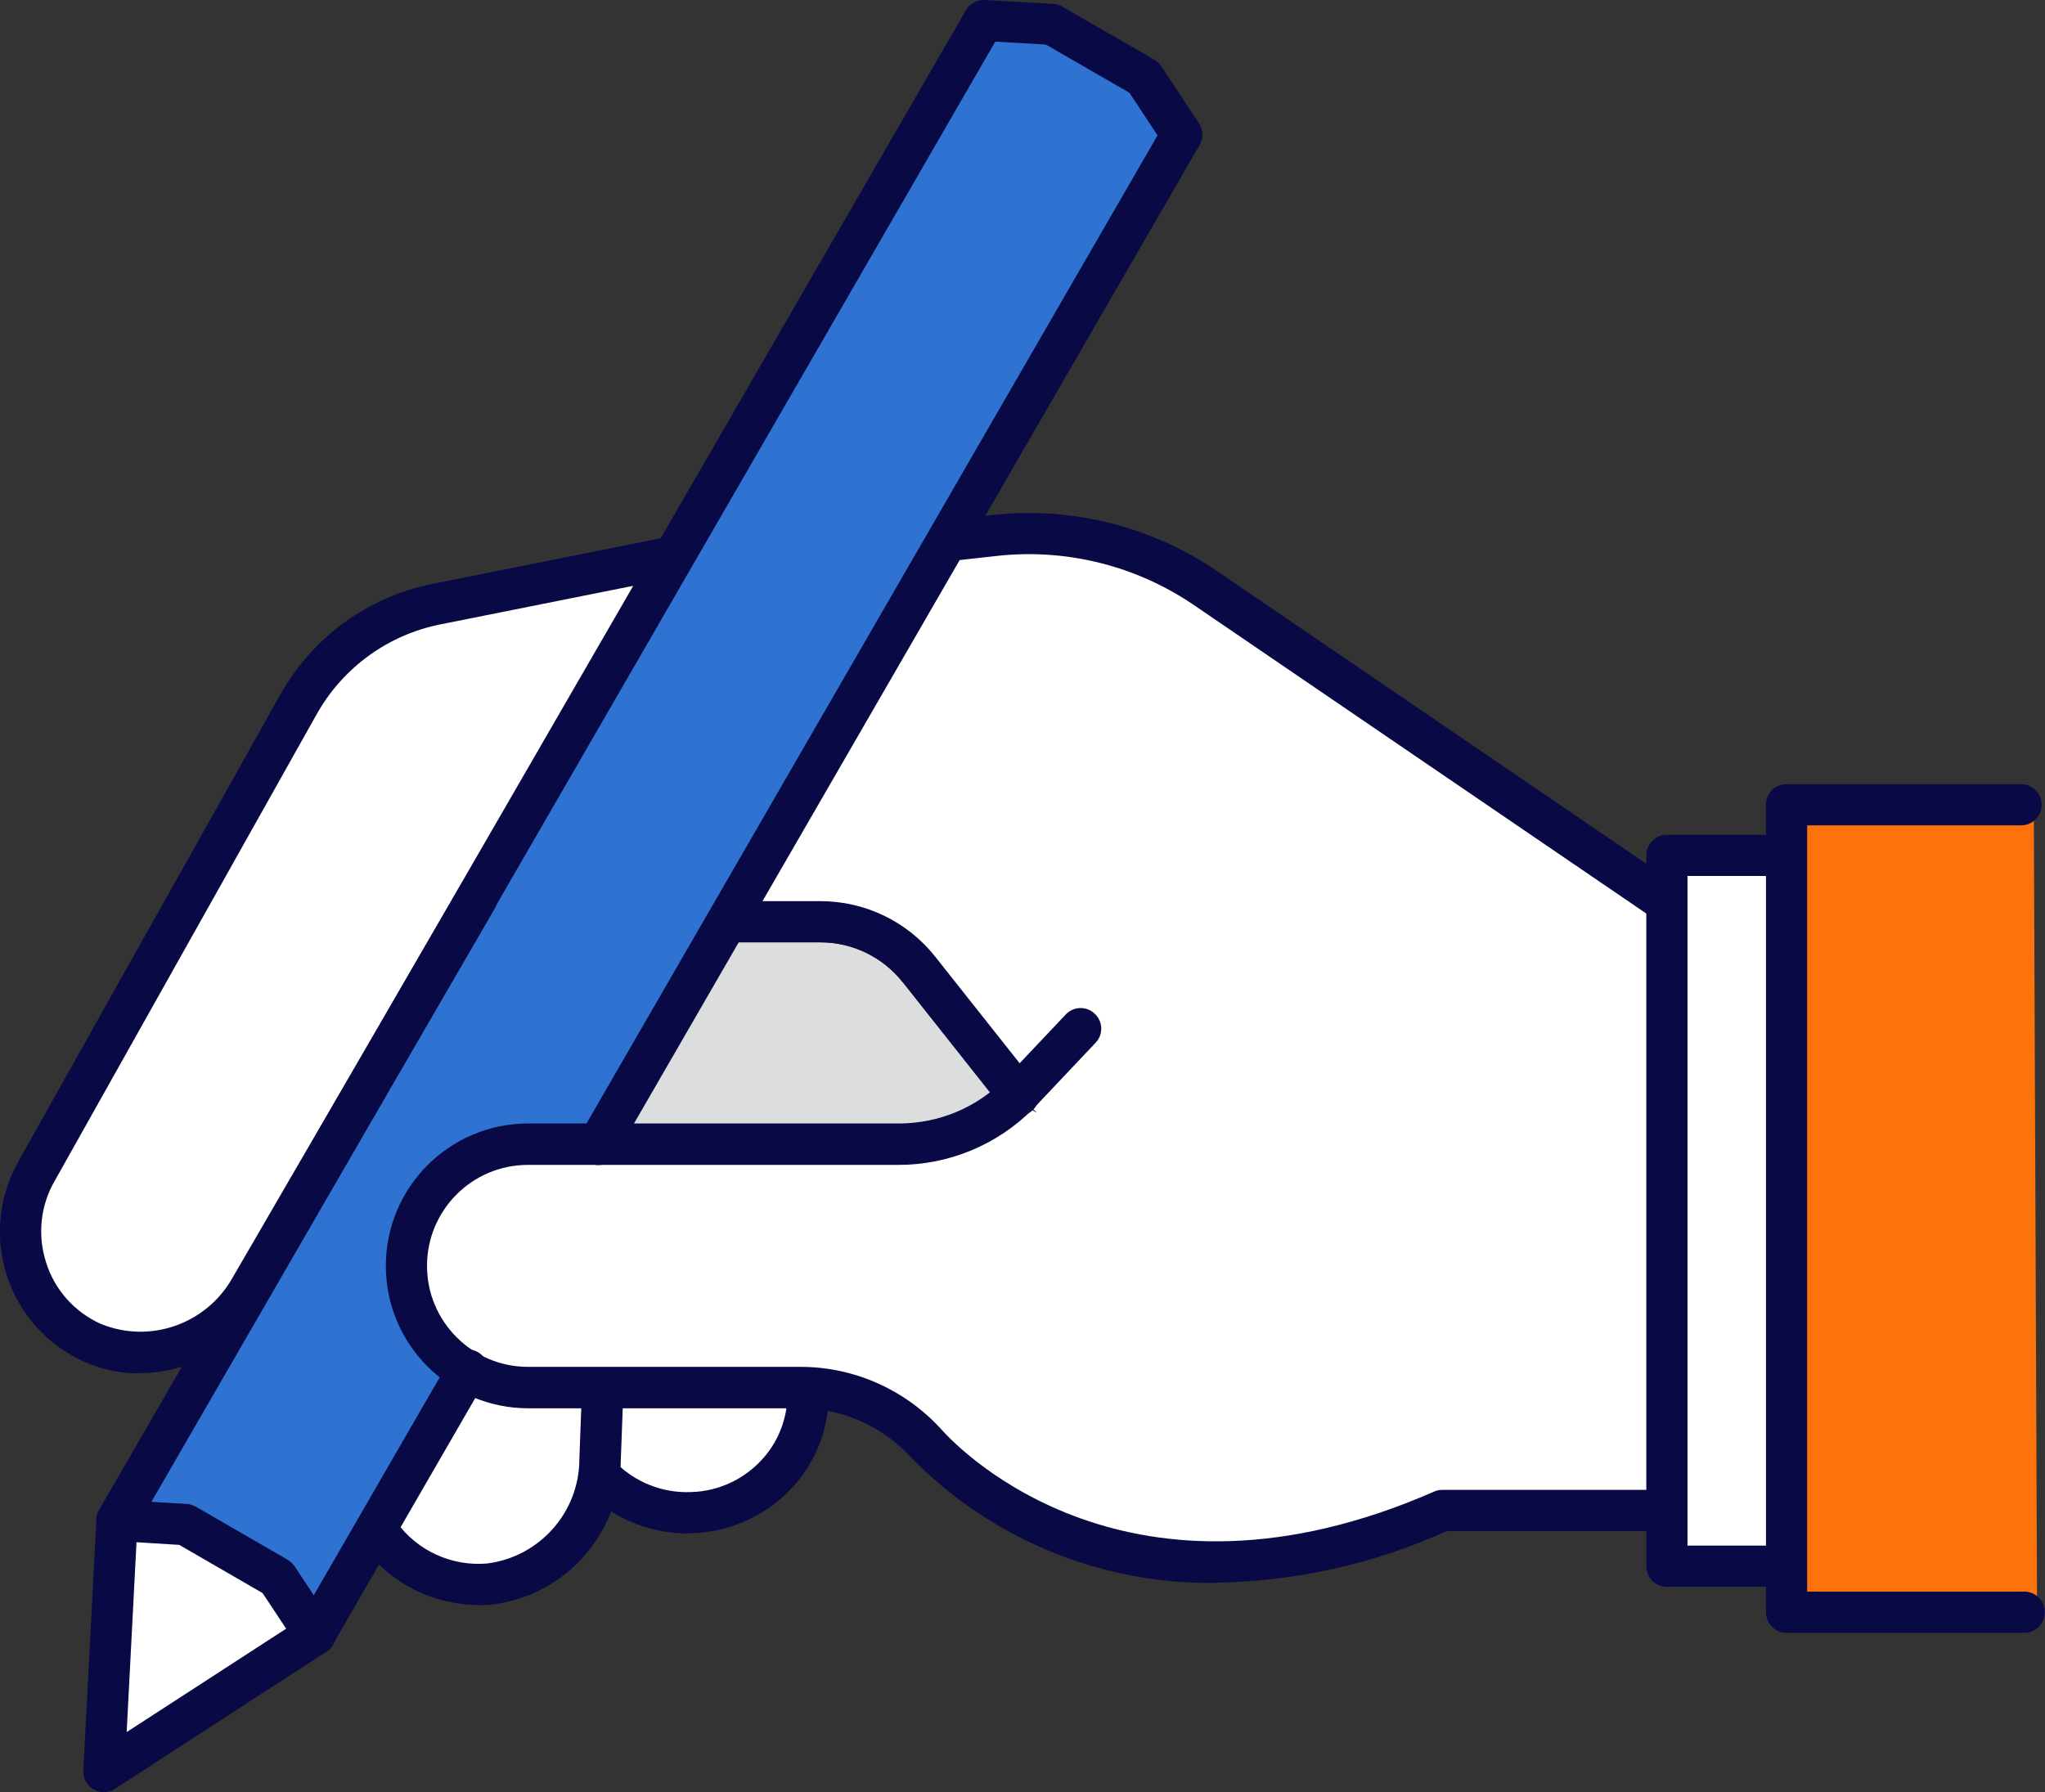
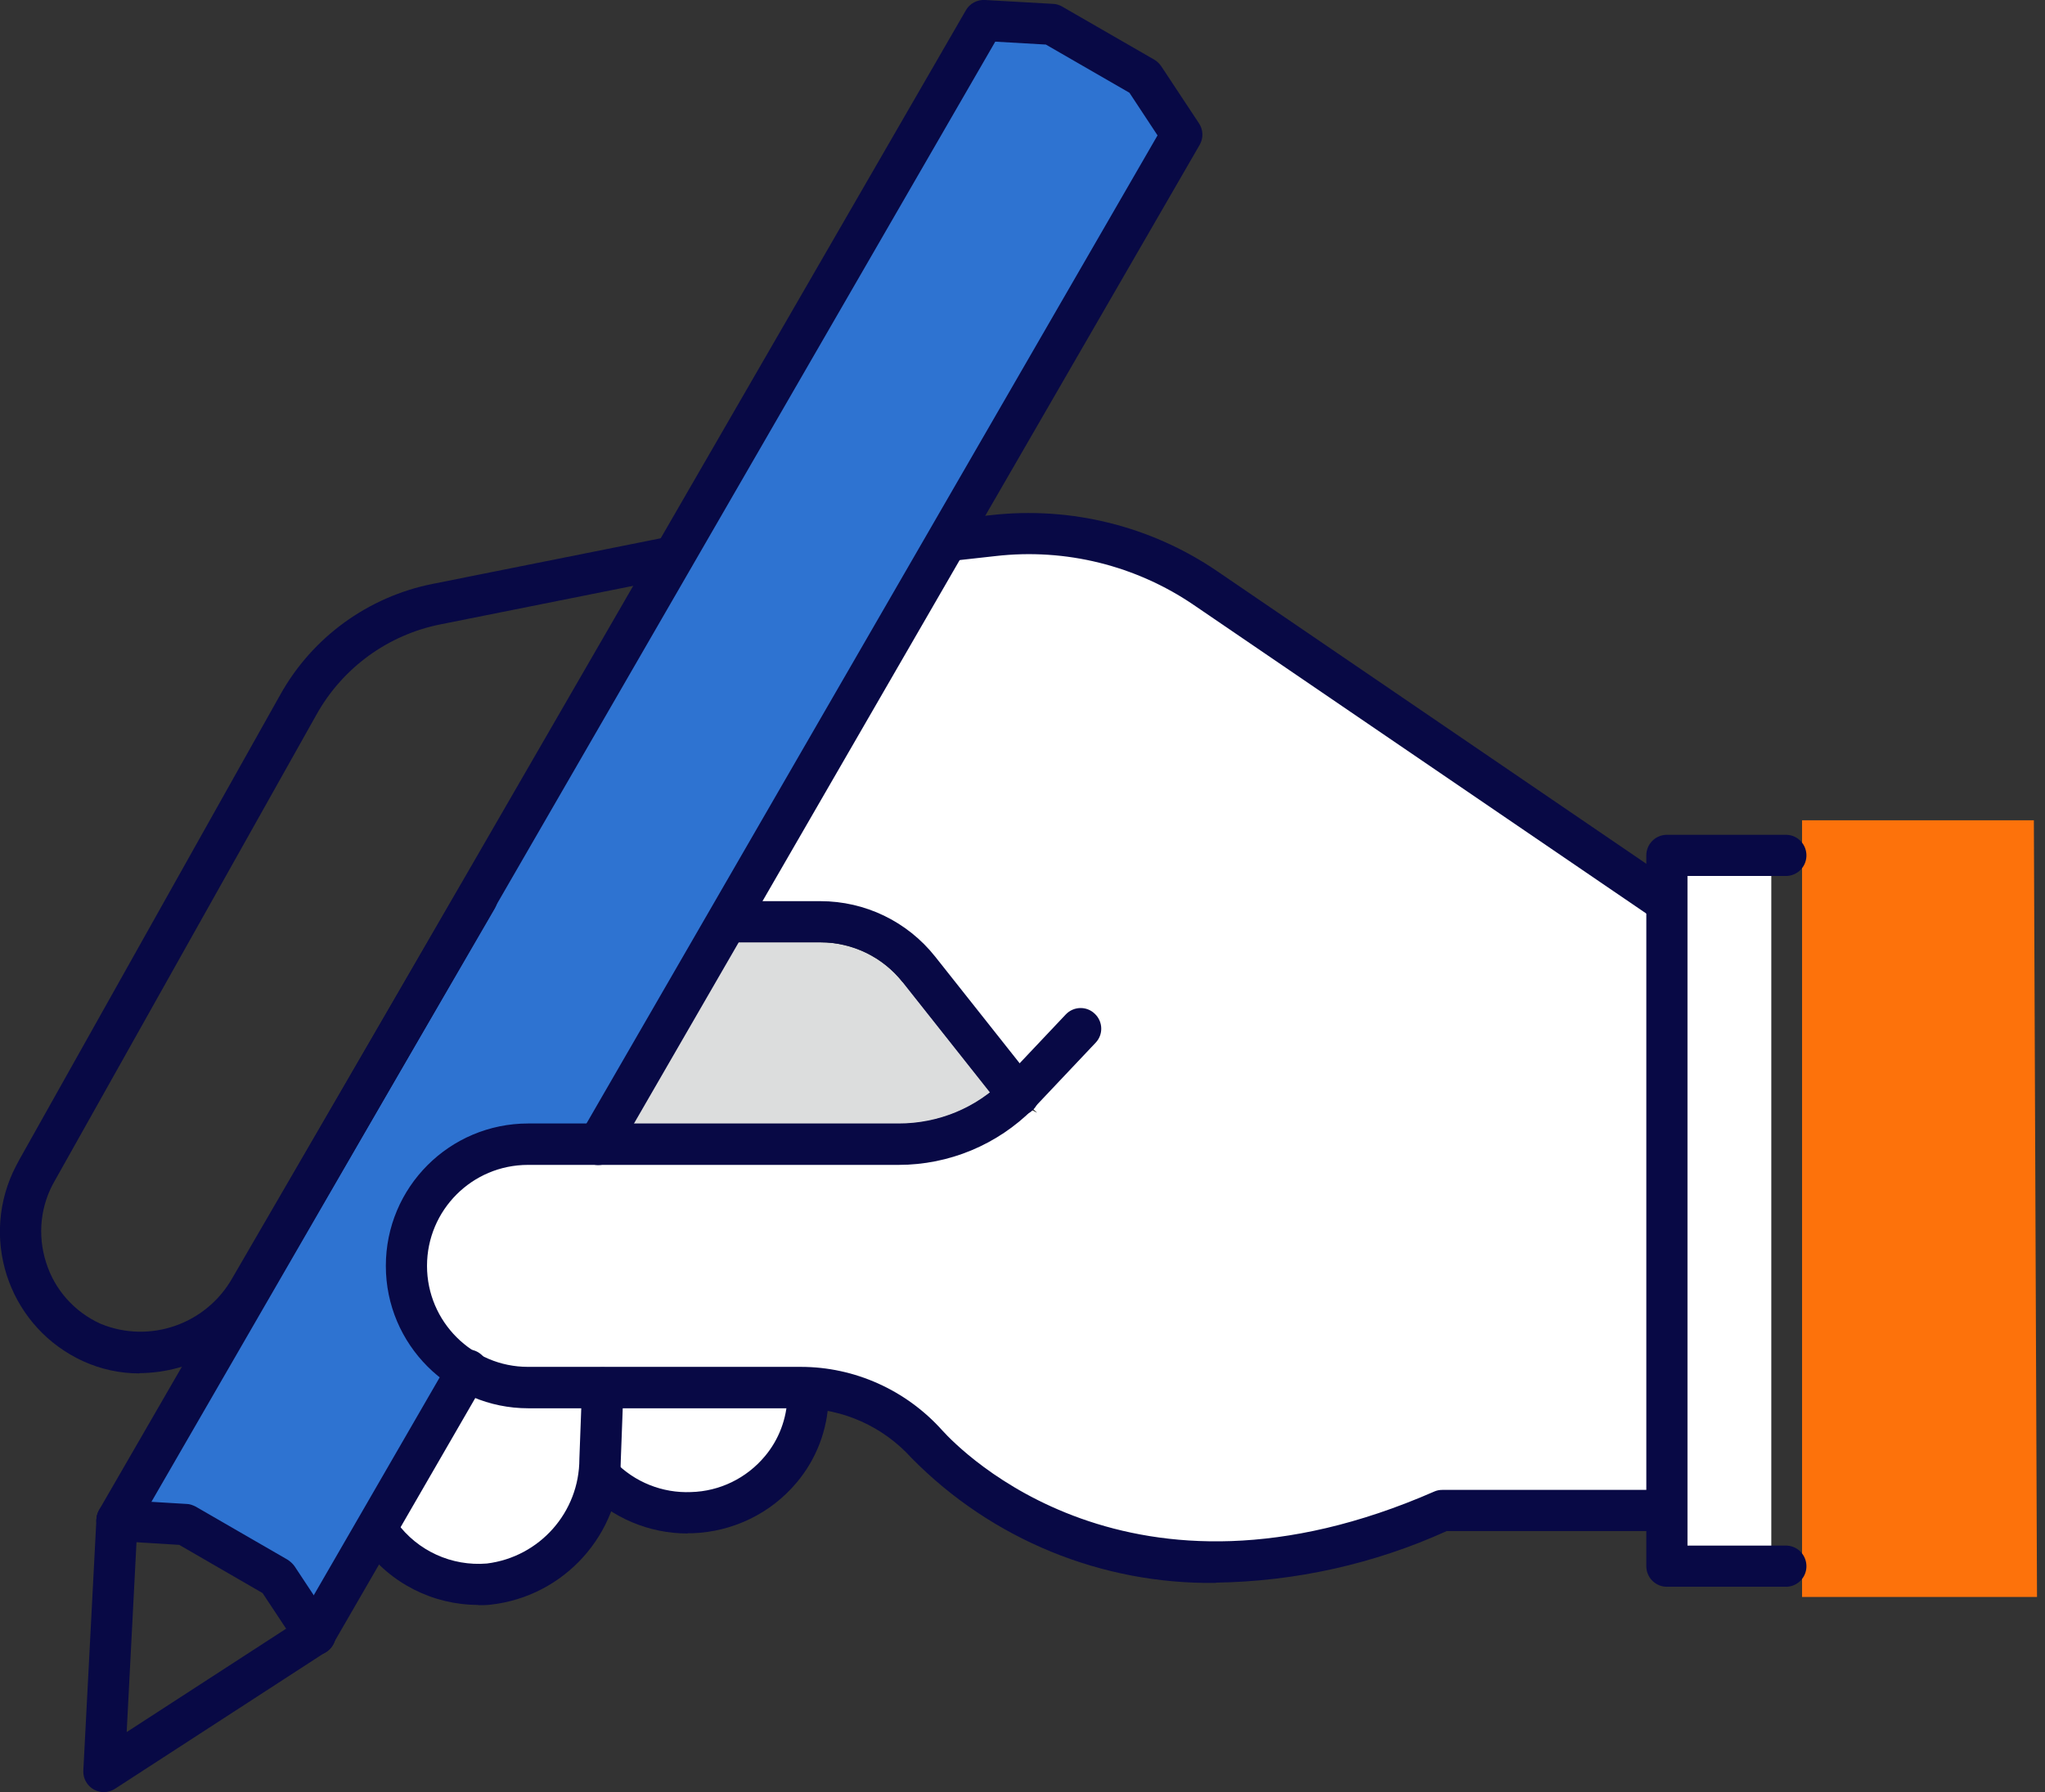
<svg xmlns="http://www.w3.org/2000/svg" id="_レイヤー_2" viewBox="0 0 84.43 74">
  <rect x="0" y="0" width="84.43" height="74" fill="#333333" stroke="none" />
  <defs>
    <style>.cls-1{fill:#fd720b;}.cls-2{fill:#080945;}.cls-3{fill:#fff;}.cls-4{fill:#2e73d1;}.cls-5{fill:#dcdddd;}</style>
  </defs>
  <g id="_レイヤー_1-2">
    <path id="_パス_10134" class="cls-4" d="M47.08,3.36l-3.71-2.14-2.63-.15L5.19,62.59l2.48.15s.07.01.09.03l3.79,2.19s.05.04.07.07l1.36,2.07,5.99-10.37-.54-.46c-2.2-1.87-2.48-5.16-.61-7.37,1-1.17,2.46-1.85,4-1.85h2.73L48.54,5.57l-1.46-2.21Z" />
-     <path id="_パス_10135" class="cls-3" d="M11,65.62l-3.53-2.04-2.03-.12-.44,8.48,7.12-4.62-1.12-1.69Z" />
    <path id="_パス_10136" class="cls-5" d="M37.27,40.56c-.82-1.04-2.07-1.65-3.4-1.65h-3.4l-4.33,7.5h10.98c1.29,0,2.55-.41,3.59-1.17l.18-.13-3.61-4.56Z" />
    <g id="_グループ_1517-2">
-       <path id="_パス_10137" class="cls-3" d="M26.57,23.87l-8.42,1.68c-2.23.44-4.16,1.84-5.27,3.83L2.09,48.62c-.63,1.08-.77,2.37-.39,3.56.37,1.19,1.23,2.16,2.36,2.66.53.24,1.11.37,1.7.37,1.66-.02,3.19-.92,4.02-2.36l9.33-16.06,7.46-12.92Z" />
      <path id="_パス_10138" class="cls-3" d="M19.87,57.58l-.34-.12-3.24,5.62.2.23c.82.94,2.02,1.48,3.27,1.48.12,0,.25,0,.38-.02,2.29-.28,4.01-2.22,4.01-4.52l.09-2.31h-2.41c-.67,0-1.33-.12-1.95-.36Z" />
      <path id="_パス_10139" class="cls-3" d="M25.39,60.64l.16.14c.8.68,1.81,1.06,2.86,1.06h.12c1.24-.03,2.41-.6,3.21-1.55.44-.53.75-1.16.89-1.83l.11-.51h-7.24l-.11,2.7Z" />
      <path id="_パス_10140" class="cls-3" d="M41.08,22.72l-1.64.18-8.37,14.5h2.78c1.78,0,3.47.81,4.57,2.21l3.66,4.62,2.07-2.2c.12-.12.28-.2.45-.2.17,0,.33.06.45.17.26.24.27.64.03.9l-2.58,2.73h.01s-.13.08-.13.08l-.03.06c-1.41,1.35-3.29,2.11-5.25,2.11h-15.31c-2.42,0-4.38,1.96-4.39,4.39,0,1.53.8,2.95,2.12,3.74h0l.04.03.1.06h0c.64.37,1.37.56,2.12.56h11.26c2.17,0,4.24.94,5.69,2.55,3.03,3.05,7.17,4.73,11.47,4.65,3.14-.05,6.23-.76,9.09-2.07.08-.04.17-.05.26-.05h8.64v-24.14l-18.76-12.8c-2.44-1.66-5.4-2.4-8.33-2.07ZM42.8,45.94l-.21-.11-.07-.16.29.27Z" />
      <rect id="_長方形_3042" class="cls-3" x="69.45" y="35.96" width="3.68" height="28.07" />
    </g>
-     <path id="_パス_10141" class="cls-1" d="M83.97,33.87h-9.57v32.07h9.7l-.13-32.07Z" />
+     <path id="_パス_10141" class="cls-1" d="M83.97,33.87h-9.57v32.07h9.7Z" />
    <g id="_グループ_1518">
      <path id="_パス_10142" class="cls-2" d="M13,68.35c-.47,0-.85-.38-.85-.85,0-.15.04-.3.11-.43l6.3-10.9c.22-.41.74-.57,1.15-.35.41.22.57.74.35,1.15,0,.02-.02.03-.03.05l-6.3,10.9c-.15.26-.43.43-.74.42Z" />
      <path id="_パス_10143" class="cls-2" d="M4.83,63.63c-.47,0-.85-.38-.85-.85,0-.15.04-.3.11-.43L39.88.42c.16-.28.47-.44.79-.42l2.81.16c.13,0,.26.05.37.11l3.8,2.19c.12.07.21.16.29.27l1.56,2.36c.18.27.19.61.03.89l-24.1,41.7c-.23.41-.75.55-1.16.31s-.55-.75-.31-1.16h0L47.79,5.59l-1.16-1.76-3.45-1.99-2.09-.12L5.56,63.21c-.15.26-.43.43-.74.42Z" />
      <path id="_パス_10144" class="cls-2" d="M4.29,74c-.47,0-.85-.38-.85-.85,0-.01,0-.03,0-.04l.54-10.37c.02-.47.42-.83.89-.81.47.02.83.42.81.89l-.45,8.7,7.31-4.74c.39-.26.92-.16,1.18.23s.16.92-.23,1.18c0,0-.02.01-.03.02l-8.71,5.65c-.14.09-.3.14-.46.14Z" />
      <path id="_パス_10145" class="cls-2" d="M13,68.35c-.29,0-.55-.14-.71-.38l-1.45-2.19-3.44-1.99-2.62-.16c-.47-.03-.83-.43-.8-.9,0,0,0,0,0,0,.04-.46.44-.81.9-.8l2.82.17c.13,0,.26.05.38.11l3.79,2.19c.11.07.21.16.29.27l1.56,2.36c.26.39.15.92-.24,1.18-.14.09-.3.14-.46.14Z" />
    </g>
    <path id="_パス_10146" class="cls-2" d="M50.21,65.36c-4.72.07-9.26-1.79-12.57-5.15-1.17-1.3-2.83-2.05-4.58-2.06h-11.25c-3.24,0-5.88-2.63-5.88-5.88s2.63-5.88,5.88-5.88h15.3c1.63,0,3.19-.64,4.33-1.79l2.56-2.71c.32-.34.86-.36,1.2-.03.34.32.36.86.03,1.2l-2.58,2.73c-1.47,1.48-3.47,2.31-5.55,2.31h-15.3c-2.31,0-4.17,1.87-4.17,4.17s1.87,4.17,4.17,4.17h11.26c2.23,0,4.35.96,5.84,2.62.76.84,7.75,8.03,20.31,2.53.11-.05.22-.07.34-.07h9c.47.02.83.42.81.89-.02.44-.37.79-.81.81h-8.82c-3,1.36-6.24,2.08-9.53,2.13Z" />
    <path id="_パス_10147" class="cls-2" d="M68.55,37.94c-.17,0-.34-.05-.48-.15l-18.77-12.8c-2.4-1.64-5.31-2.36-8.19-2.03l-1.62.18c-.47.06-.89-.26-.96-.73s.26-.89.73-.96c.01,0,.03,0,.04,0l1.62-.18c3.29-.37,6.6.45,9.34,2.32l18.77,12.8c.39.27.49.8.22,1.18-.16.23-.42.37-.7.37h0Z" />
    <path id="_パス_10148" class="cls-2" d="M5.75,56.71c-.8,0-1.58-.17-2.31-.5-2.96-1.35-4.26-4.84-2.91-7.8.08-.17.17-.34.26-.51l10.79-19.23c1.32-2.36,3.62-4.03,6.28-4.56l9.8-1.96c.46-.08.9.24.98.7.07.44-.21.87-.65.97l-9.8,1.96c-2.17.43-4.04,1.79-5.12,3.72L2.27,48.74c-.6,1.02-.73,2.25-.37,3.38.35,1.13,1.17,2.05,2.25,2.54,2.03.84,4.37.02,5.45-1.9l9.35-16.1c.23-.41.75-.56,1.16-.33.41.23.56.75.33,1.16,0,0,0,.01-.01.02l-9.35,16.1c-1.1,1.9-3.12,3.07-5.32,3.09Z" />
    <path id="_パス_10150" class="cls-2" d="M42.05,46.07c-.26,0-.51-.12-.67-.32l-4.11-5.19c-.82-1.04-2.07-1.65-3.4-1.65h-3.52c-.47.02-.87-.34-.89-.81-.02-.47.34-.87.81-.89.03,0,.05,0,.08,0h3.52c1.85,0,3.59.84,4.74,2.29l4.11,5.19c.29.37.23.9-.14,1.2-.15.12-.34.18-.53.18h0Z" />
    <path id="_パス_10151" class="cls-2" d="M73.77,65.52h-4.95c-.47,0-.85-.38-.85-.85h0v-29.35c0-.47.38-.85.85-.85h4.95c.47.02.83.42.81.89-.02.44-.37.79-.81.81h-4.1v27.65h4.1c.47.02.83.42.81.89-.02.44-.37.79-.81.81h0Z" />
-     <path id="_パス_10152" class="cls-2" d="M83.53,67.42h-9.77c-.47,0-.85-.38-.85-.85h0v-33.34c0-.47.38-.85.85-.85h9.64c.47-.02.87.34.89.81.02.47-.34.87-.81.89-.03,0-.05,0-.08,0h-8.79v31.64h8.92c.47-.02.87.34.89.81.02.47-.34.87-.81.89-.03,0-.05,0-.08,0h0Z" />
    <path id="_パス_10153" class="cls-2" d="M19.75,66.27c-1.87,0-3.64-.89-4.74-2.41-.28-.38-.21-.91.17-1.19.38-.28.91-.21,1.19.17,0,0,0,.01.01.02.86,1.18,2.27,1.82,3.72,1.7,2.18-.27,3.82-2.12,3.82-4.32l.11-2.96c0-.45.37-.82.83-.82.02,0,.04,0,.06,0,.47.02.83.41.82.88,0,0,0,0,0,0l-.11,2.95c-.02,3.06-2.33,5.63-5.38,5.97-.17.02-.34.02-.5.02Z" />
    <path id="_パス_10154" class="cls-2" d="M28.39,63.32c-1.59,0-3.12-.64-4.23-1.79-.34-.33-.35-.86-.02-1.2.33-.34.86-.35,1.2-.02.02.01.03.03.04.04.82.85,1.97,1.31,3.15,1.26,1.18-.03,2.29-.57,3.05-1.48.58-.69.9-1.55.93-2.44.02-.46.39-.82.85-.82h.03c.47.02.84.41.82.88h0c-.04,1.28-.5,2.5-1.33,3.48-1.07,1.27-2.63,2.02-4.29,2.08-.07,0-.13,0-.2,0Z" />
  </g>
</svg>